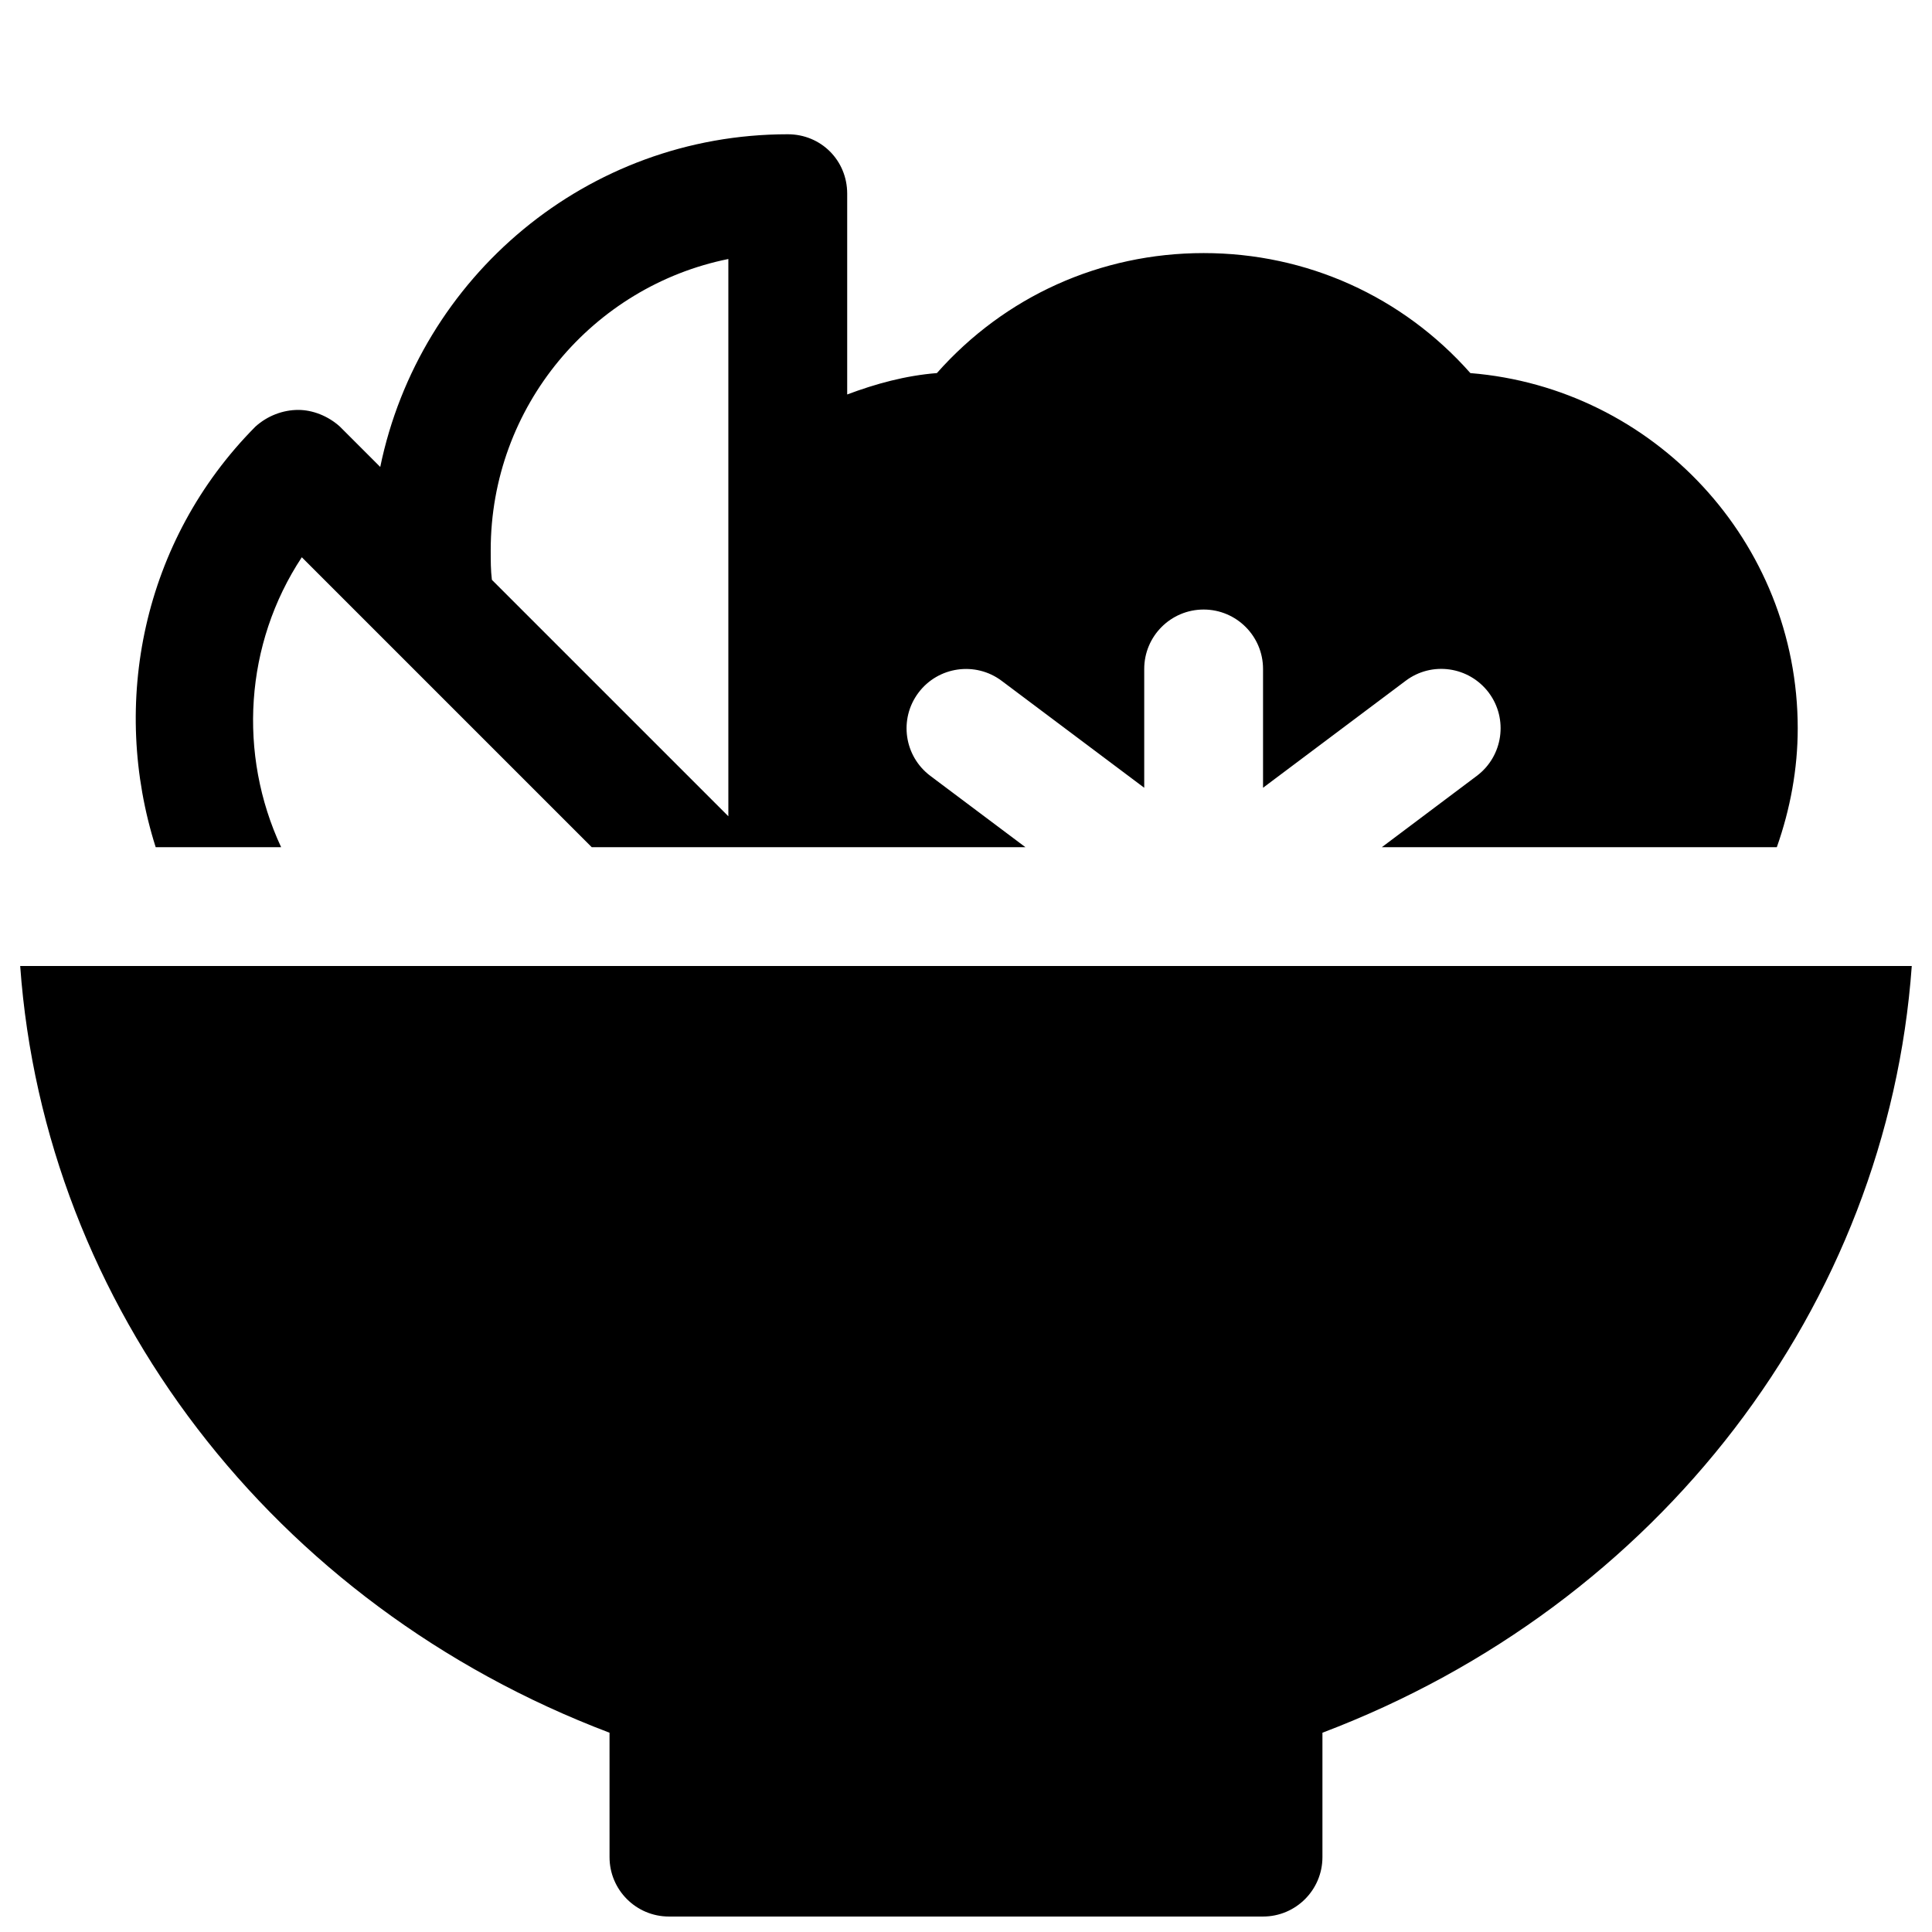
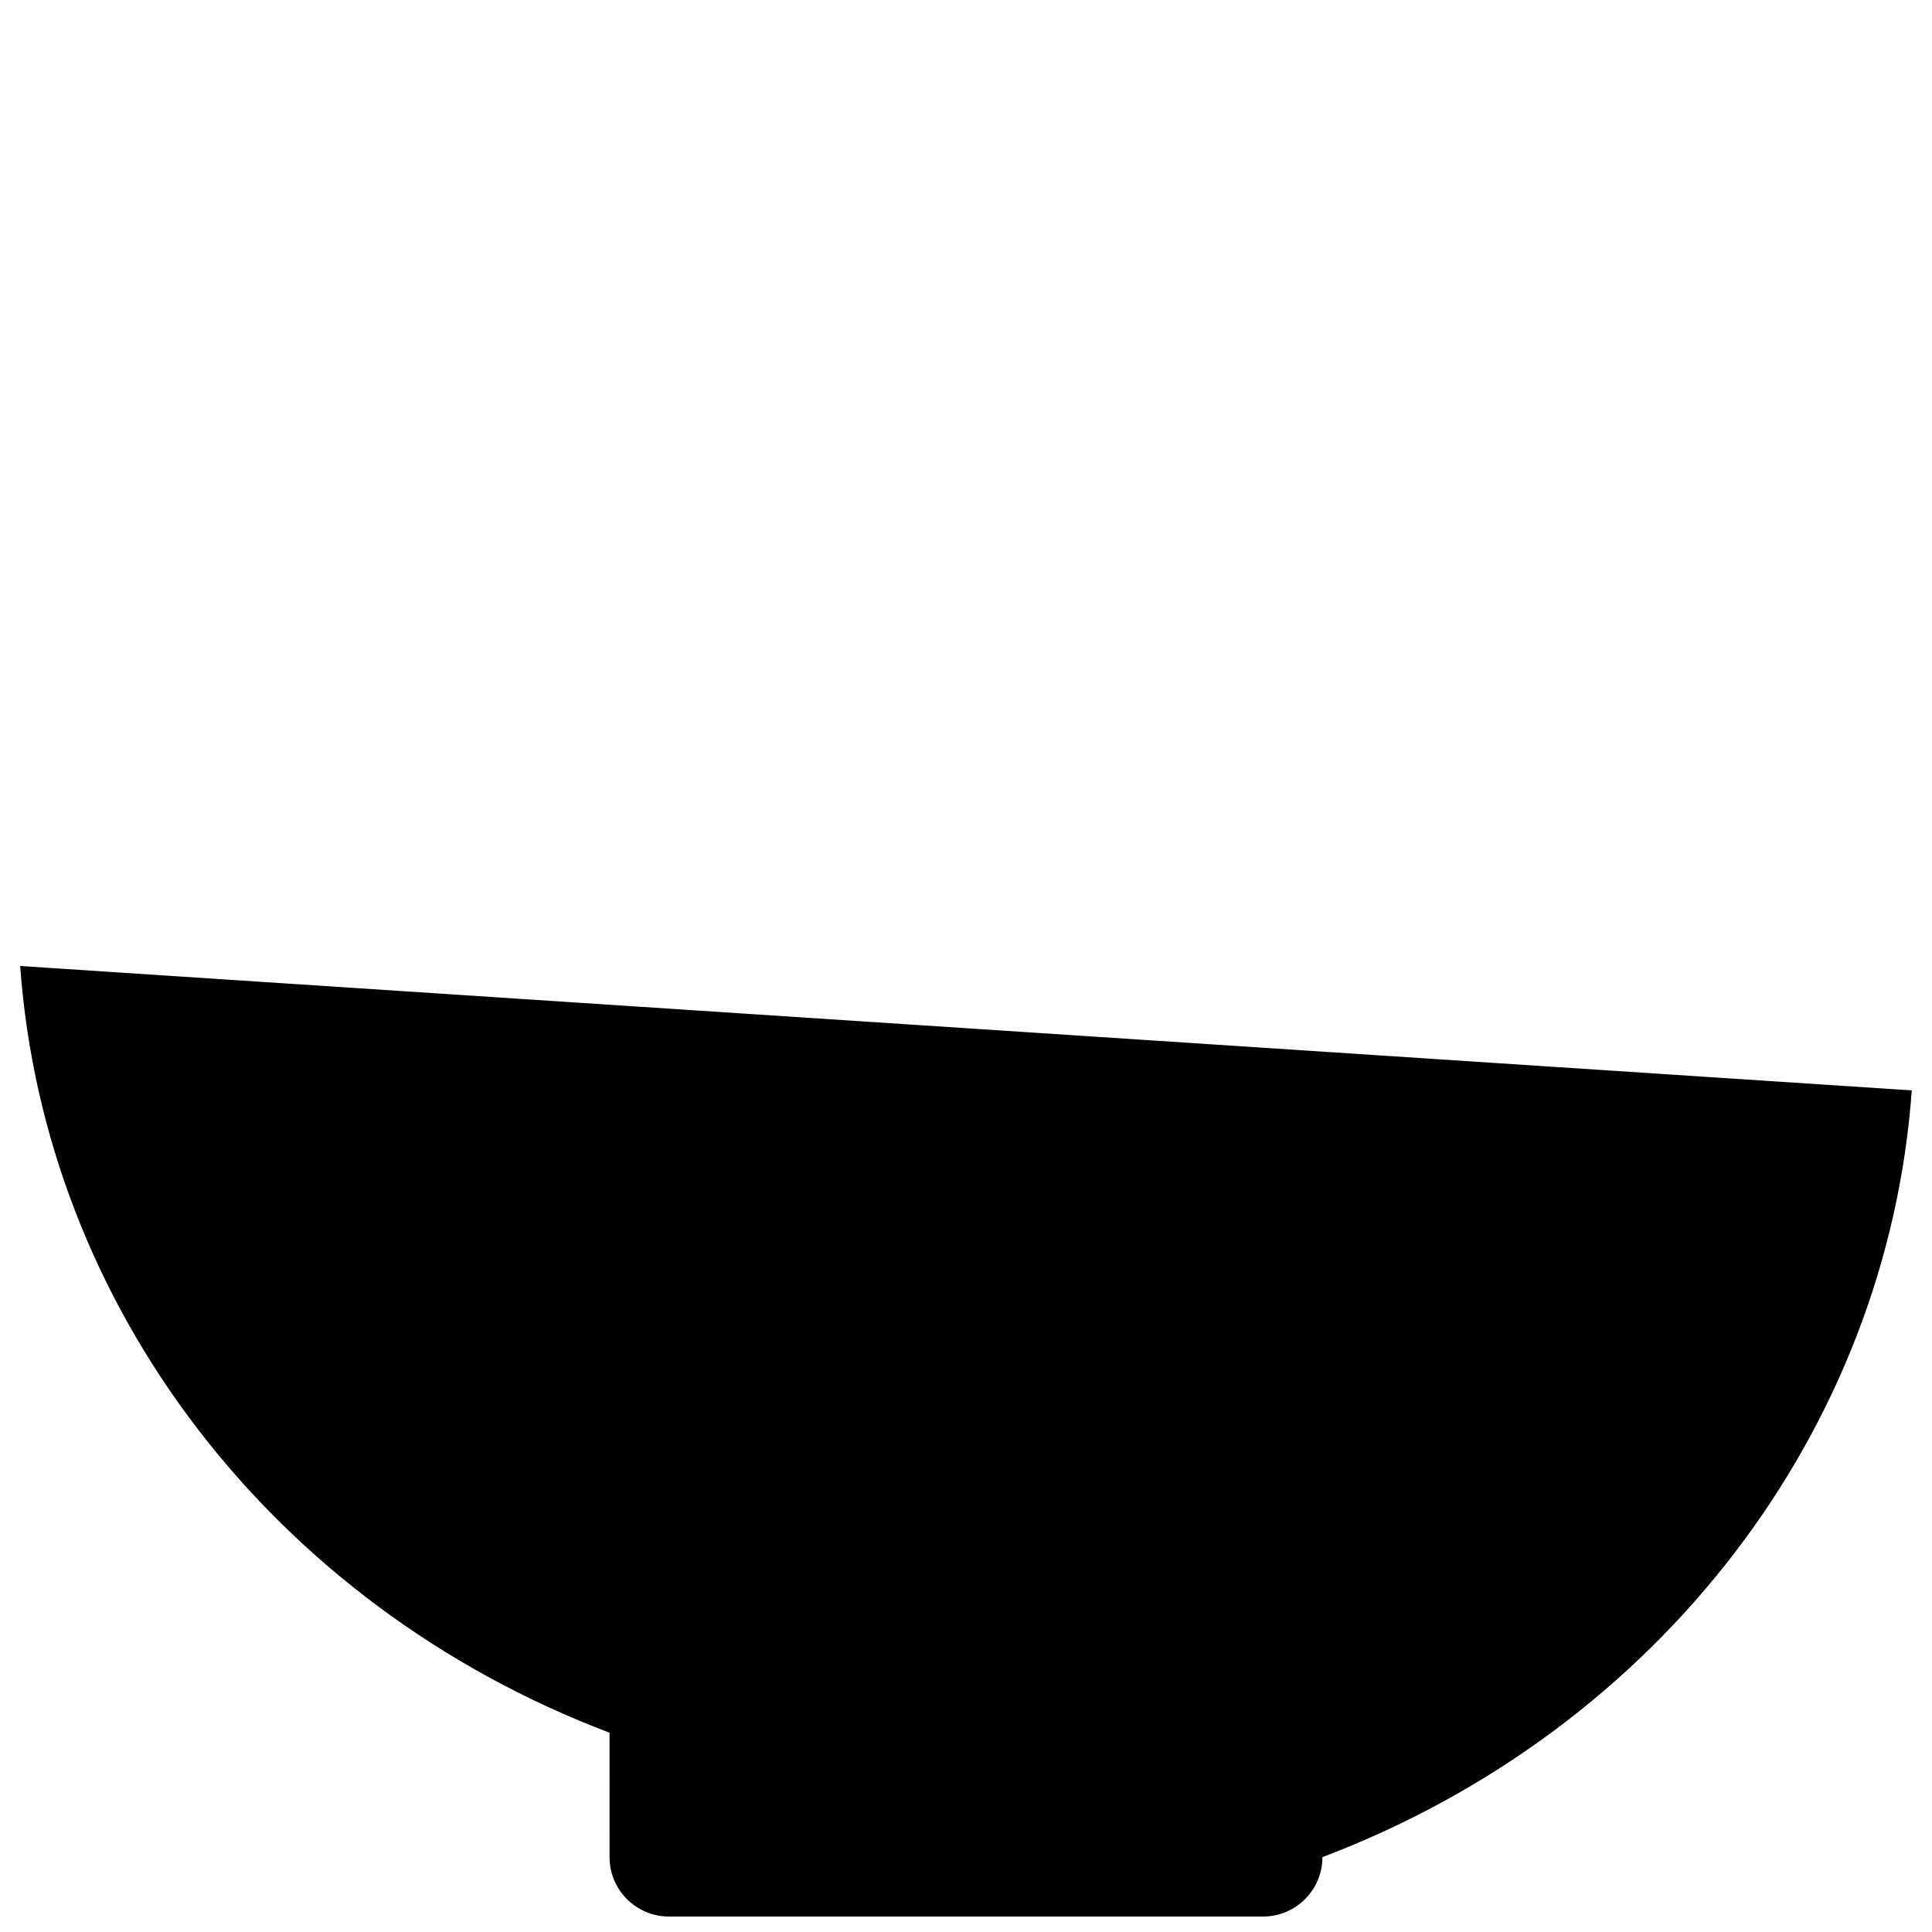
<svg xmlns="http://www.w3.org/2000/svg" width="800px" height="800px" version="1.1" viewBox="144 144 512 512">
  <defs>
    <clipPath id="a">
      <path d="m149 400h502v251.9h-502z" />
    </clipPath>
  </defs>
  <g clip-path="url(#a)">
-     <path d="m149.35 400c6.453 89.93 66.754 169.28 156.18 203.19l0.004 32.969c0 8.691 7.051 15.742 15.742 15.742h157.44c8.691 0 15.742-7.055 15.742-15.742v-32.969c89.426-33.914 149.7-113.26 156.18-203.19z" />
+     <path d="m149.35 400c6.453 89.93 66.754 169.28 156.18 203.19l0.004 32.969c0 8.691 7.051 15.742 15.742 15.742h157.44c8.691 0 15.742-7.055 15.742-15.742c89.426-33.914 149.7-113.26 156.18-203.19z" />
  </g>
-   <path d="m218.5 368.51c-11.461-24.594-9.695-53.848 5.481-76.832l76.832 76.832h114.93l-25.191-18.895c-6.957-5.227-8.375-15.082-3.148-22.043 5.227-6.957 15.113-8.344 22.043-3.148l37.785 28.34v-31.488c0-8.691 7.055-15.742 15.746-15.742 8.691 0 15.742 7.055 15.742 15.742v31.488l37.785-28.34c6.926-5.227 16.781-3.84 22.043 3.148 5.195 6.957 3.777 16.816-3.18 22.043l-25.16 18.895h104.67c3.555-10.078 5.539-20.719 5.539-31.488 0-49.5-38.258-90.215-86.75-94.148-17.977-20.312-43.359-31.805-70.688-31.805-27.332 0-52.715 11.492-70.691 31.801-8.344 0.664-16.219 2.836-23.773 5.668v-53.215c0-8.816-6.93-15.742-15.746-15.742-53.215 0-97.613 37.785-108 88.168l-10.707-10.707c-3.148-2.836-7.242-4.41-11.02-4.41-4.094 0-8.188 1.574-11.336 4.41-30.008 30.227-38.508 73.492-26.449 111.47zm118.52-155.87v147.68l-62.664-62.66c-0.312-2.519-0.312-5.039-0.312-7.875 0-38.098 27.078-69.902 62.977-77.145z" />
</svg>